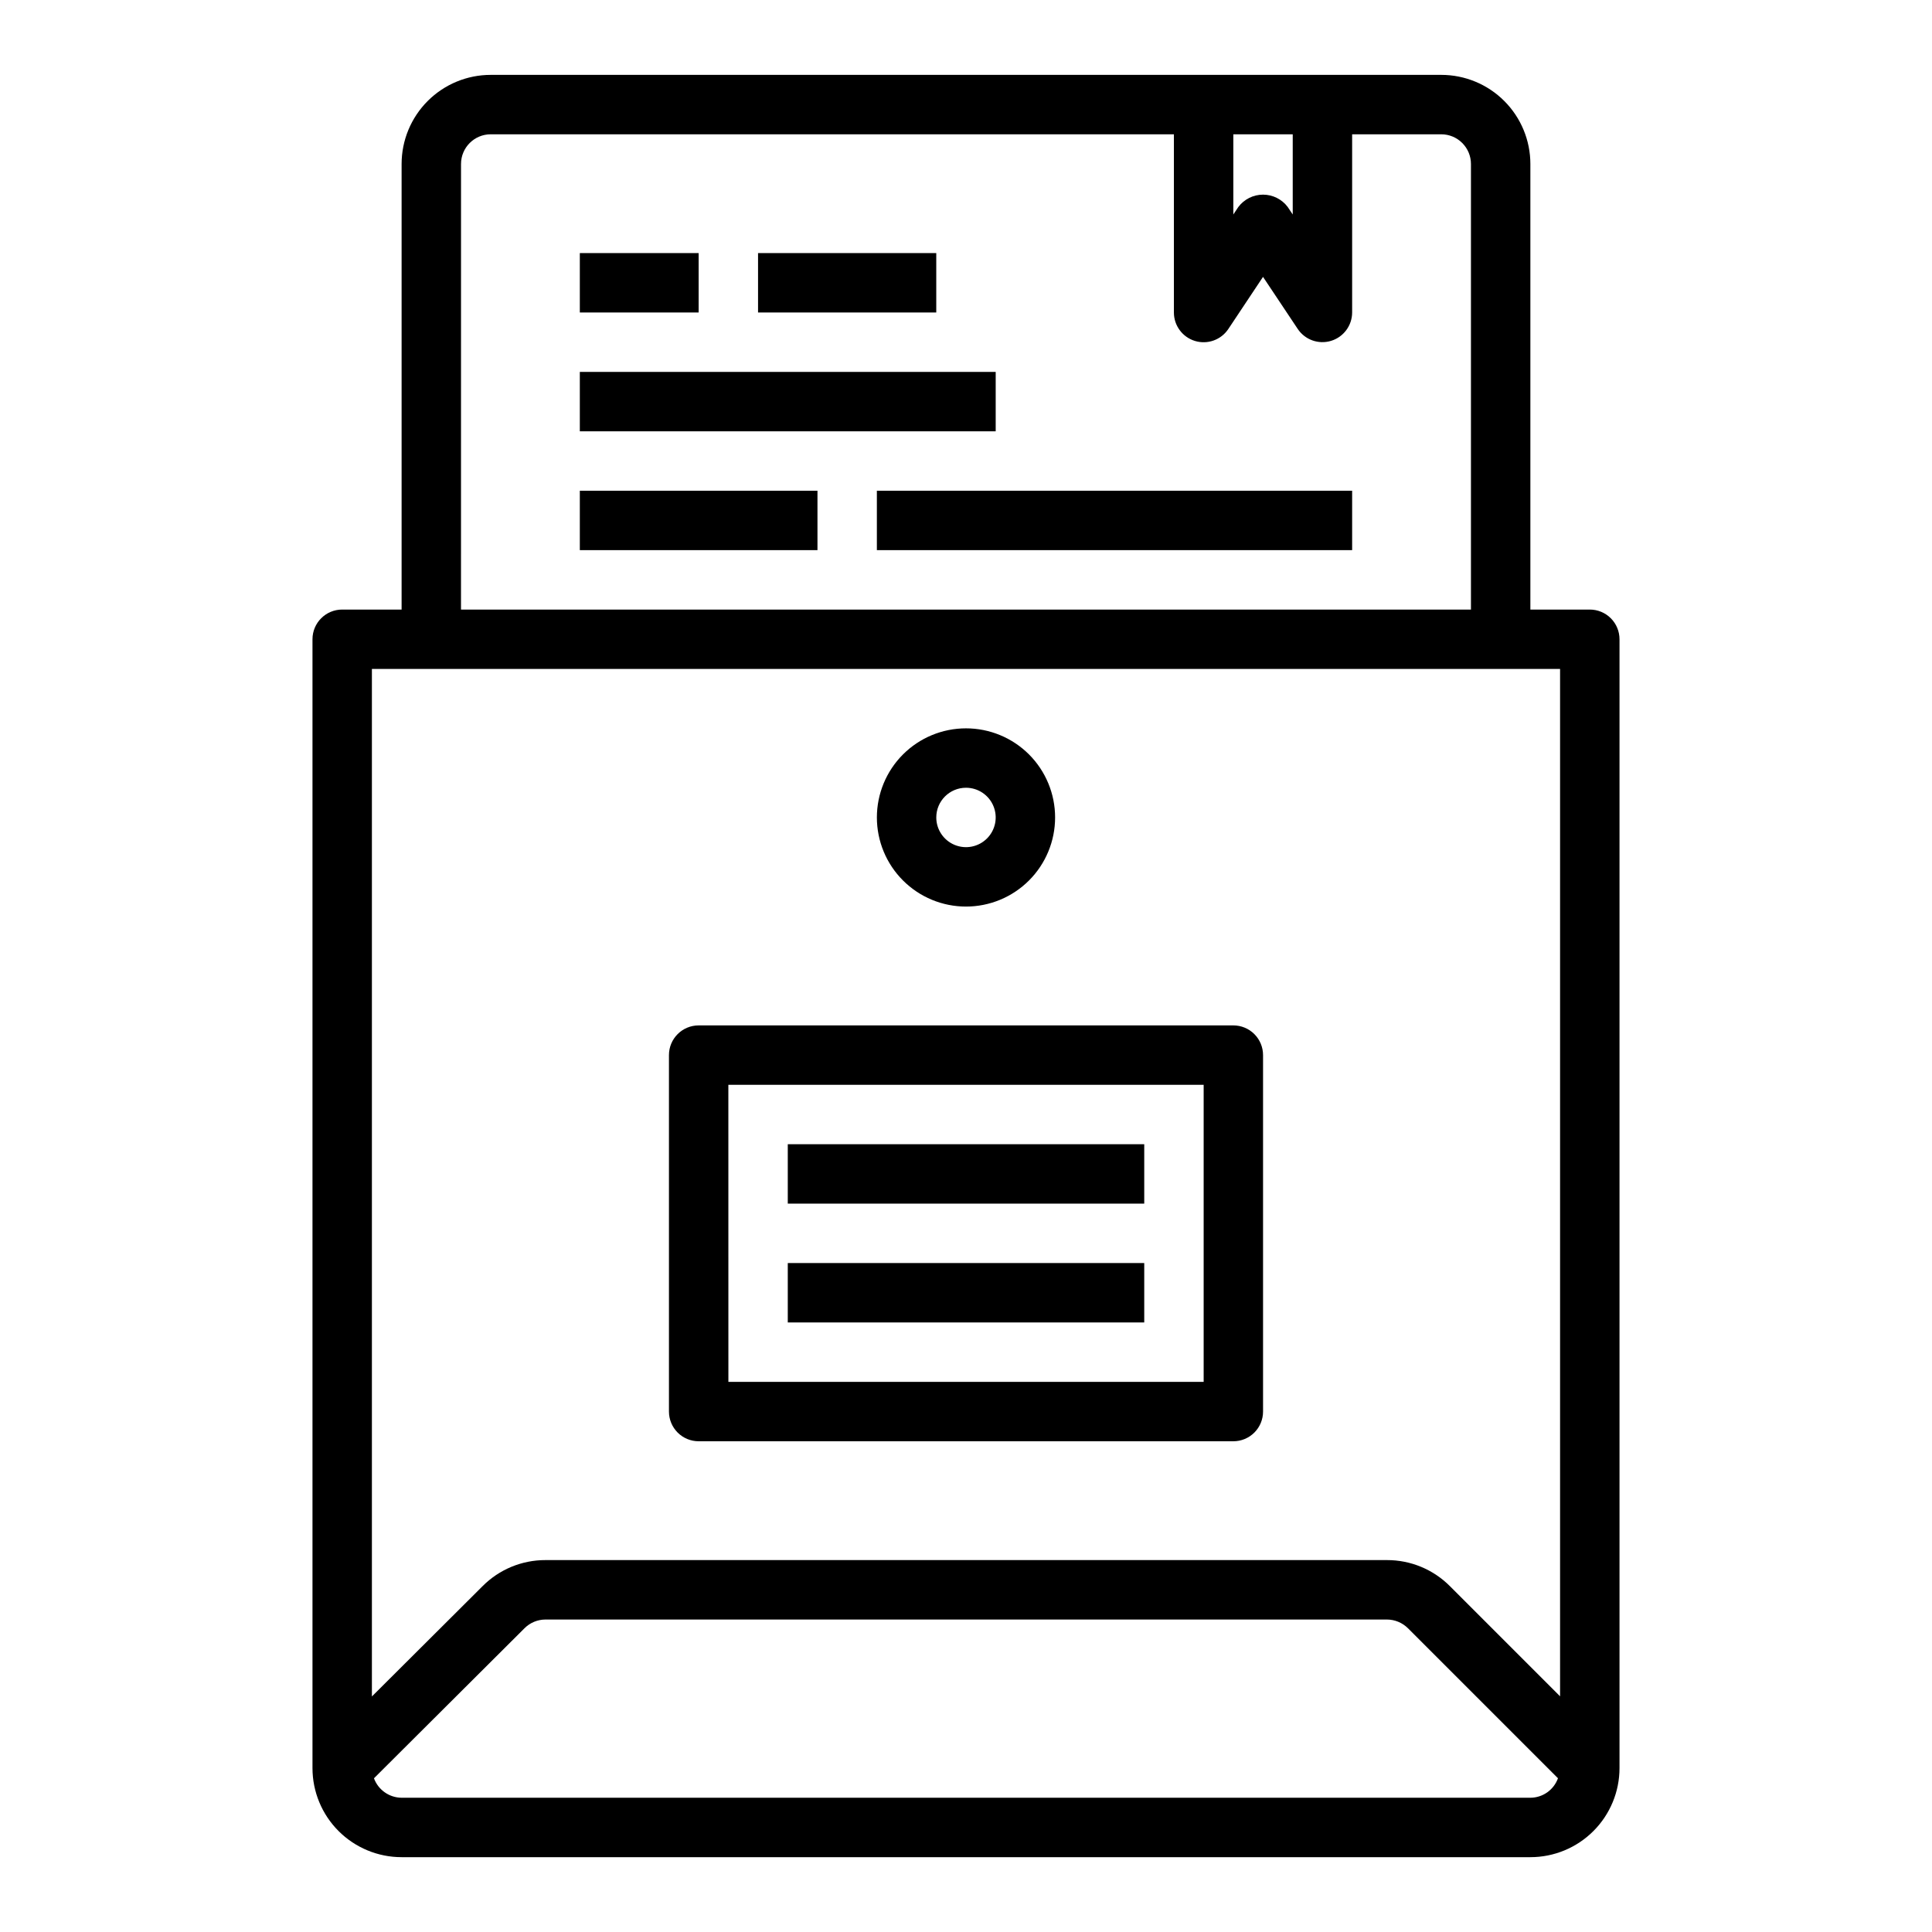
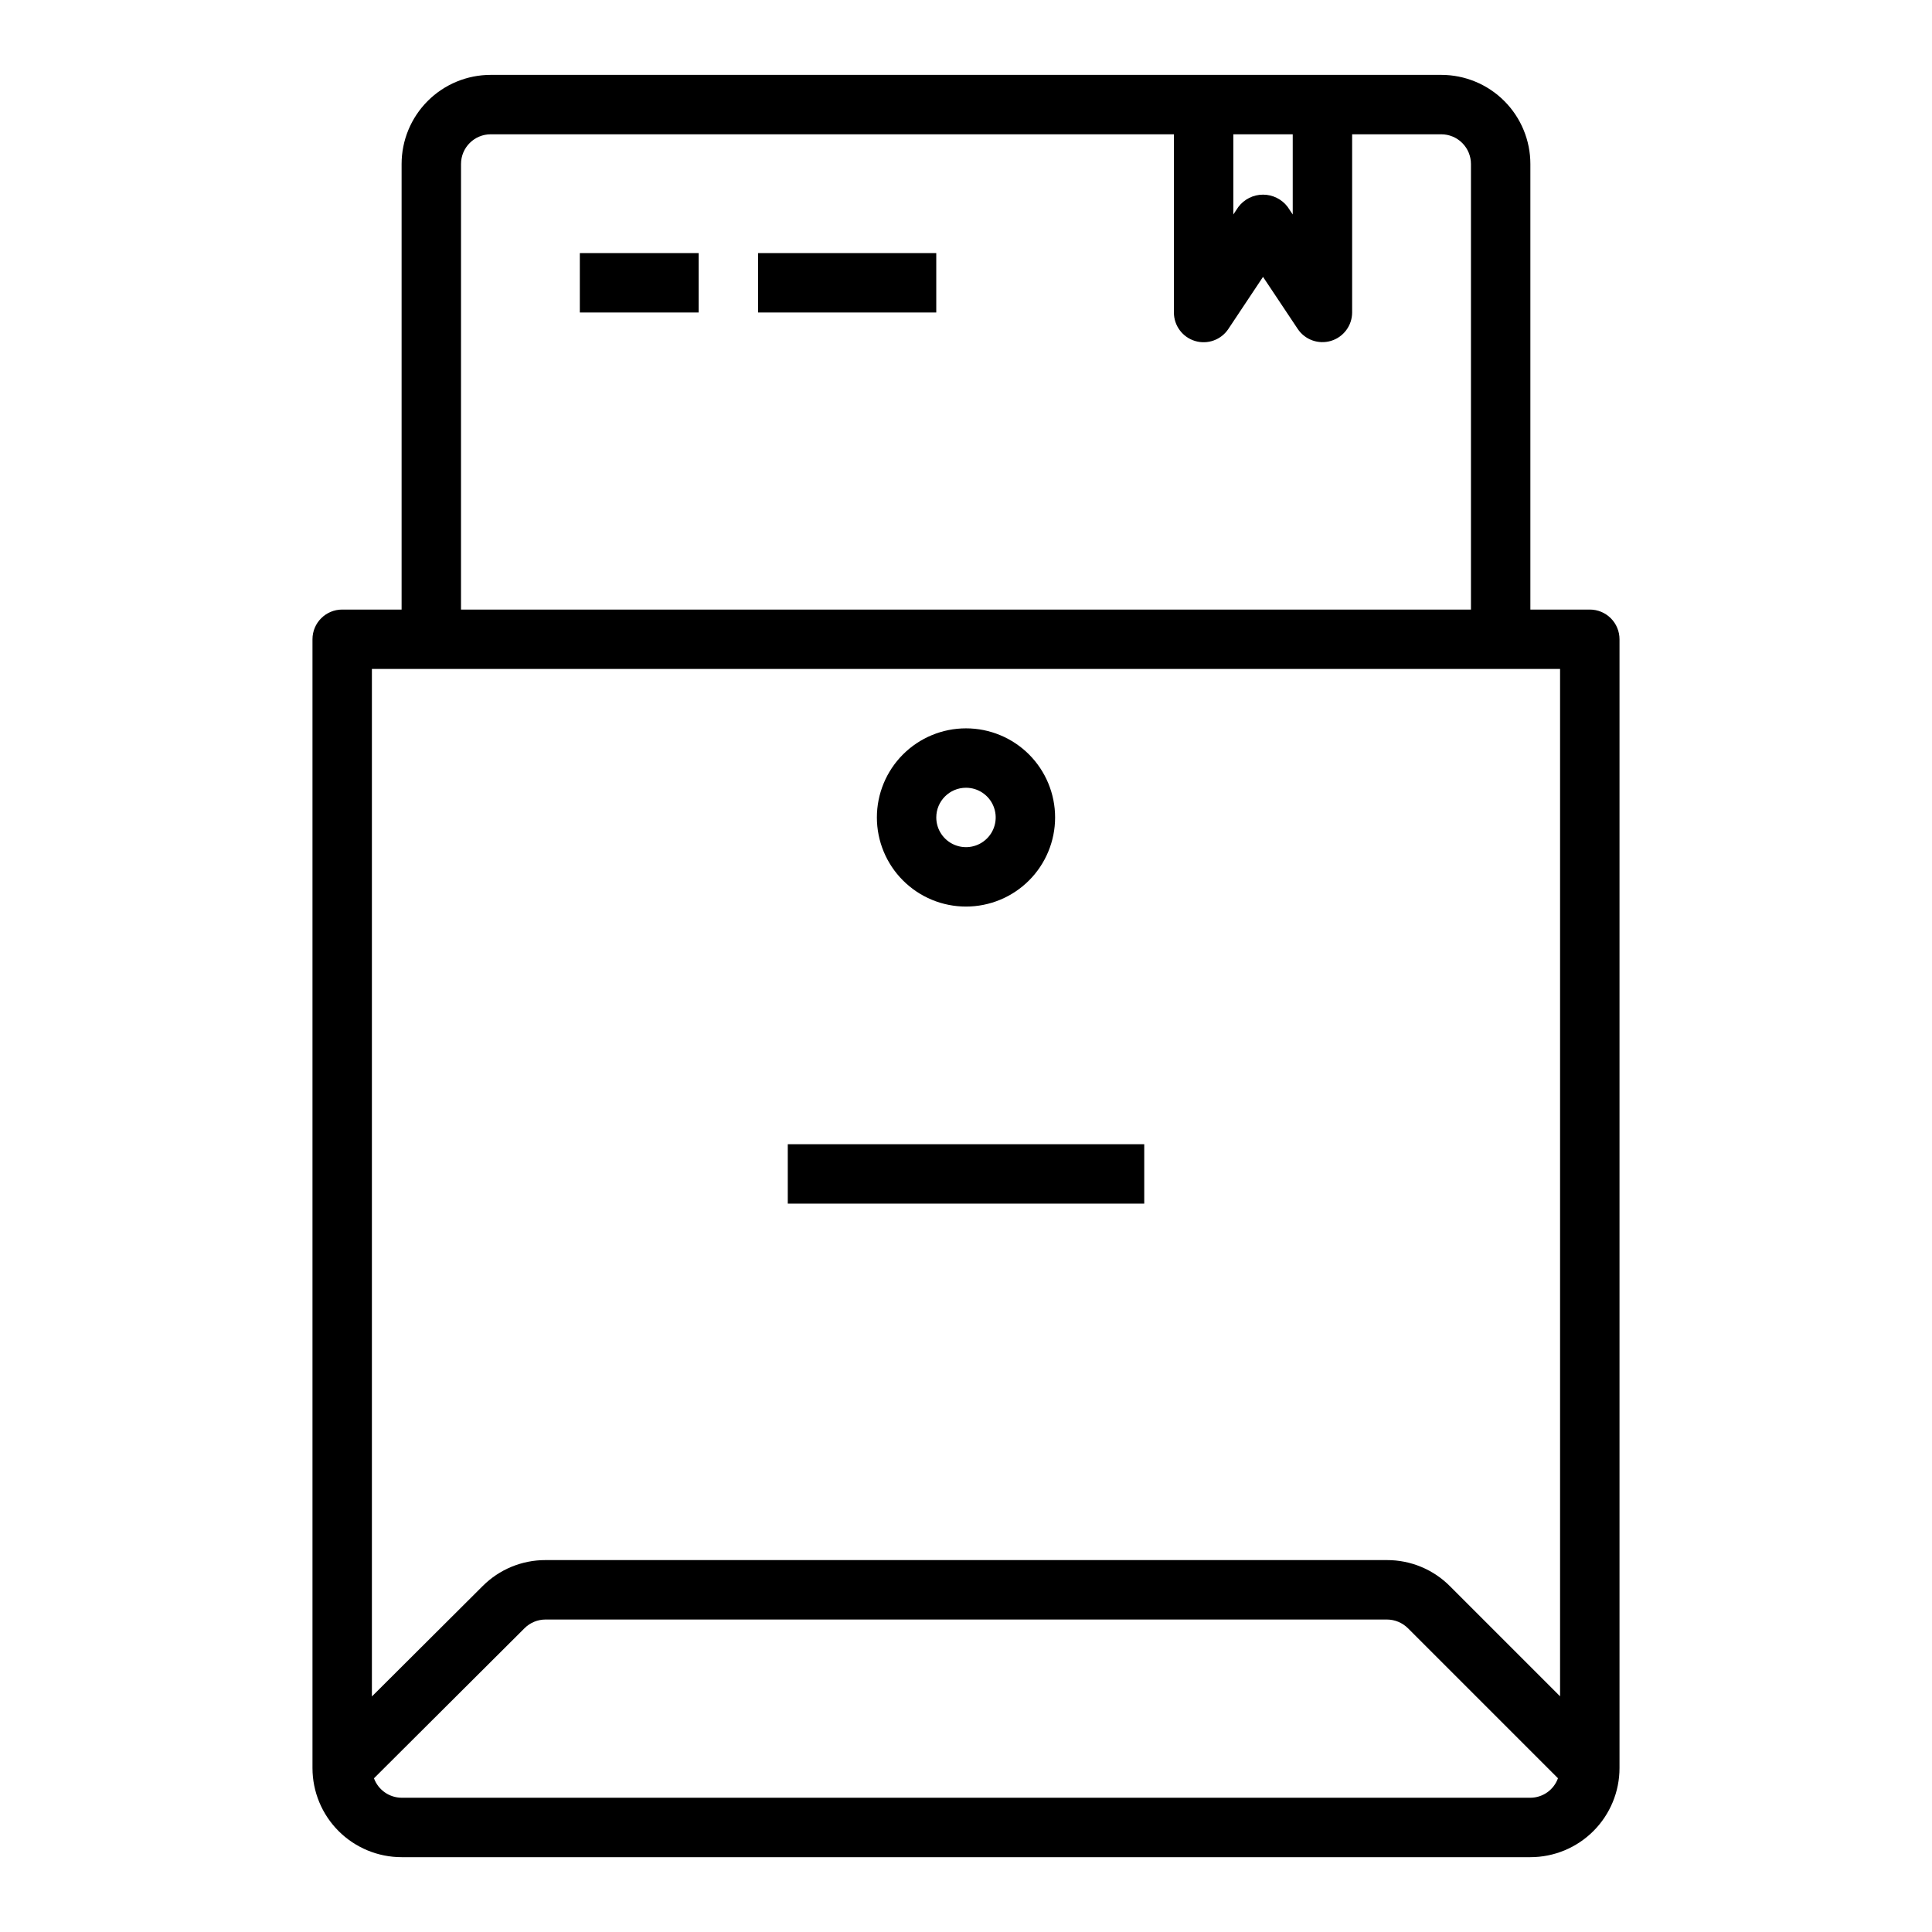
<svg xmlns="http://www.w3.org/2000/svg" fill="#000000" width="800px" height="800px" version="1.1" viewBox="144 144 512 512">
  <g>
-     <path d="m297.66 242.56h110.21v15.742h-110.21z" />
    <path d="m297.66 211.07h31.488v15.742h-31.488z" />
    <path d="m344.89 211.07h47.23v15.742h-47.23z" />
-     <path d="m297.66 274.05h62.977v15.742h-62.977z" />
-     <path d="m376.38 274.05h125.95v15.742h-125.95z" />
    <path d="m565.31 305.54h-15.746v-118.08c0-6.262-2.488-12.27-6.918-16.699-4.426-4.43-10.434-6.918-16.699-6.918h-251.9c-6.266 0-12.27 2.488-16.699 6.918-4.43 4.43-6.918 10.438-6.918 16.699v118.08h-15.742c-4.348 0-7.875 3.523-7.875 7.871v299.14c0 6.262 2.488 12.27 6.918 16.699 4.43 4.43 10.438 6.918 16.699 6.918h299.14c6.266 0 12.27-2.488 16.699-6.918 4.43-4.43 6.918-10.438 6.918-16.699v-299.14c0-2.086-0.828-4.09-2.305-5.566-1.477-1.477-3.481-2.305-5.566-2.305zm-94.465-125.95h15.742v21.254l-1.324-1.984h0.004c-1.547-2.062-3.973-3.277-6.551-3.277s-5.004 1.215-6.551 3.277l-1.32 1.984zm-204.67 7.871c0-4.348 3.523-7.871 7.871-7.871h181.05v47.23c0 3.469 2.269 6.531 5.59 7.539 3.32 1.004 6.91-0.281 8.832-3.168l9.195-13.816 9.195 13.793c1.922 2.883 5.504 4.168 8.82 3.168s5.59-4.051 5.602-7.516v-47.23h23.617-0.004c2.09 0 4.09 0.828 5.566 2.305 1.477 1.477 2.309 3.481 2.309 5.566v118.08h-267.65zm291.26 133.82v272.26l-29.18-29.18c-4.418-4.445-10.43-6.938-16.695-6.922h-222.99c-6.25-0.016-12.25 2.461-16.664 6.891l-29.348 29.25v-272.3zm-7.871 299.14h-299.14c-3.273-0.027-6.191-2.082-7.32-5.156l39.918-39.785c1.465-1.457 3.445-2.277 5.512-2.289h223.02c2.086 0.008 4.082 0.836 5.562 2.305l39.762 39.762c-1.113 3.09-4.039 5.152-7.32 5.164z" />
    <path d="m400 384.25c6.262 0 12.27-2.488 16.699-6.918 4.426-4.426 6.914-10.434 6.914-16.699 0-6.262-2.488-12.27-6.914-16.699-4.43-4.426-10.438-6.914-16.699-6.914-6.266 0-12.273 2.488-16.699 6.914-4.43 4.43-6.918 10.438-6.918 16.699 0 6.266 2.488 12.273 6.918 16.699 4.426 4.43 10.434 6.918 16.699 6.918zm0-31.488c3.184 0 6.055 1.918 7.269 4.859 1.219 2.941 0.547 6.328-1.703 8.578-2.254 2.254-5.641 2.926-8.582 1.707s-4.859-4.086-4.859-7.273c0-4.348 3.527-7.871 7.875-7.871z" />
-     <path d="m329.15 525.95h141.7c2.086 0 4.09-0.828 5.566-2.305 1.477-1.477 2.305-3.477 2.305-5.566v-94.465c0-2.086-0.828-4.09-2.305-5.566-1.477-1.477-3.481-2.305-5.566-2.305h-141.7c-4.348 0-7.871 3.523-7.871 7.871v94.465c0 2.09 0.832 4.09 2.305 5.566 1.477 1.477 3.481 2.305 5.566 2.305zm7.871-94.465 125.96 0.004v78.719h-125.95z" />
    <path d="m352.77 447.23h94.465v15.742h-94.465z" />
-     <path d="m352.77 478.72h94.465v15.742h-94.465z" />
  </g>
</svg>